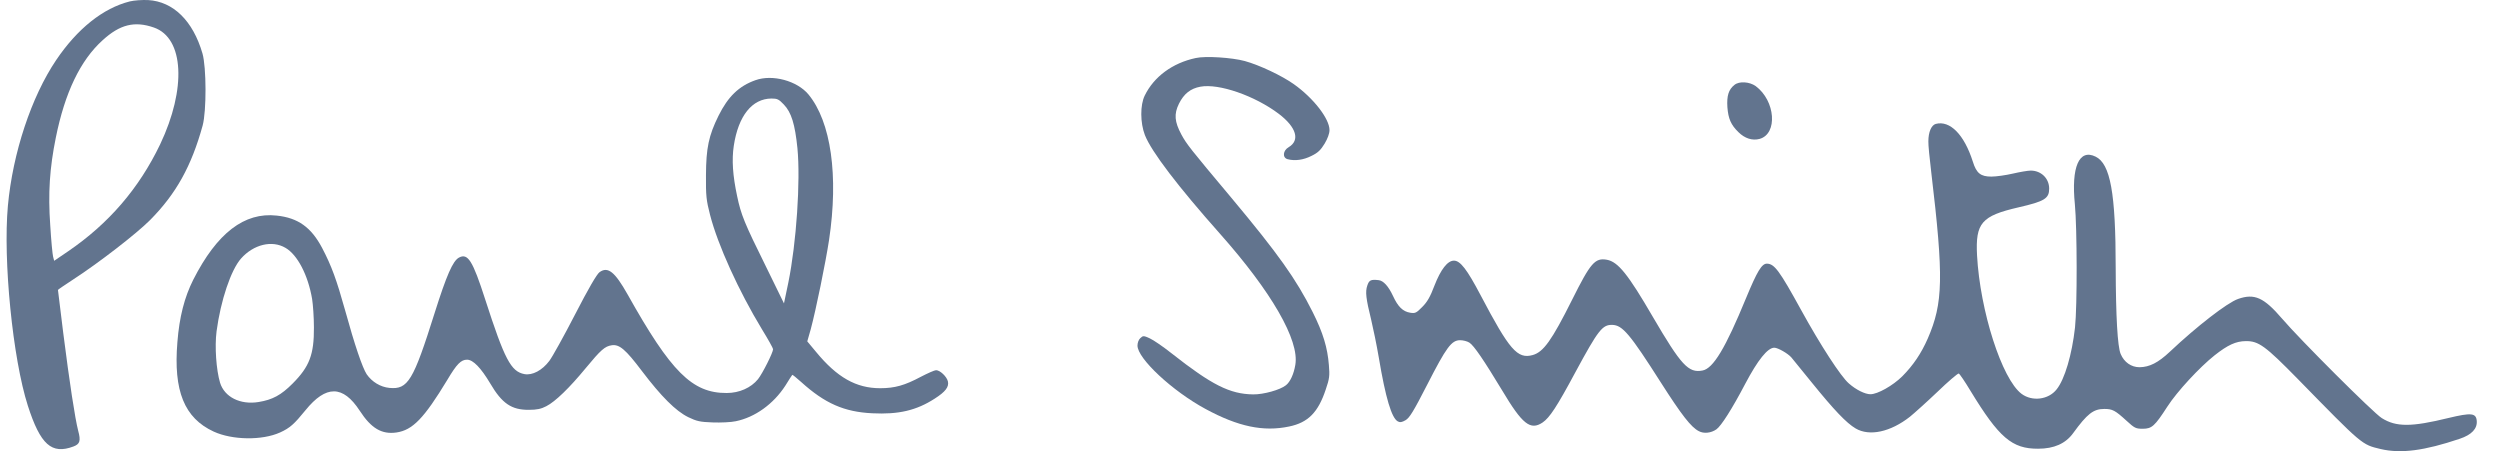
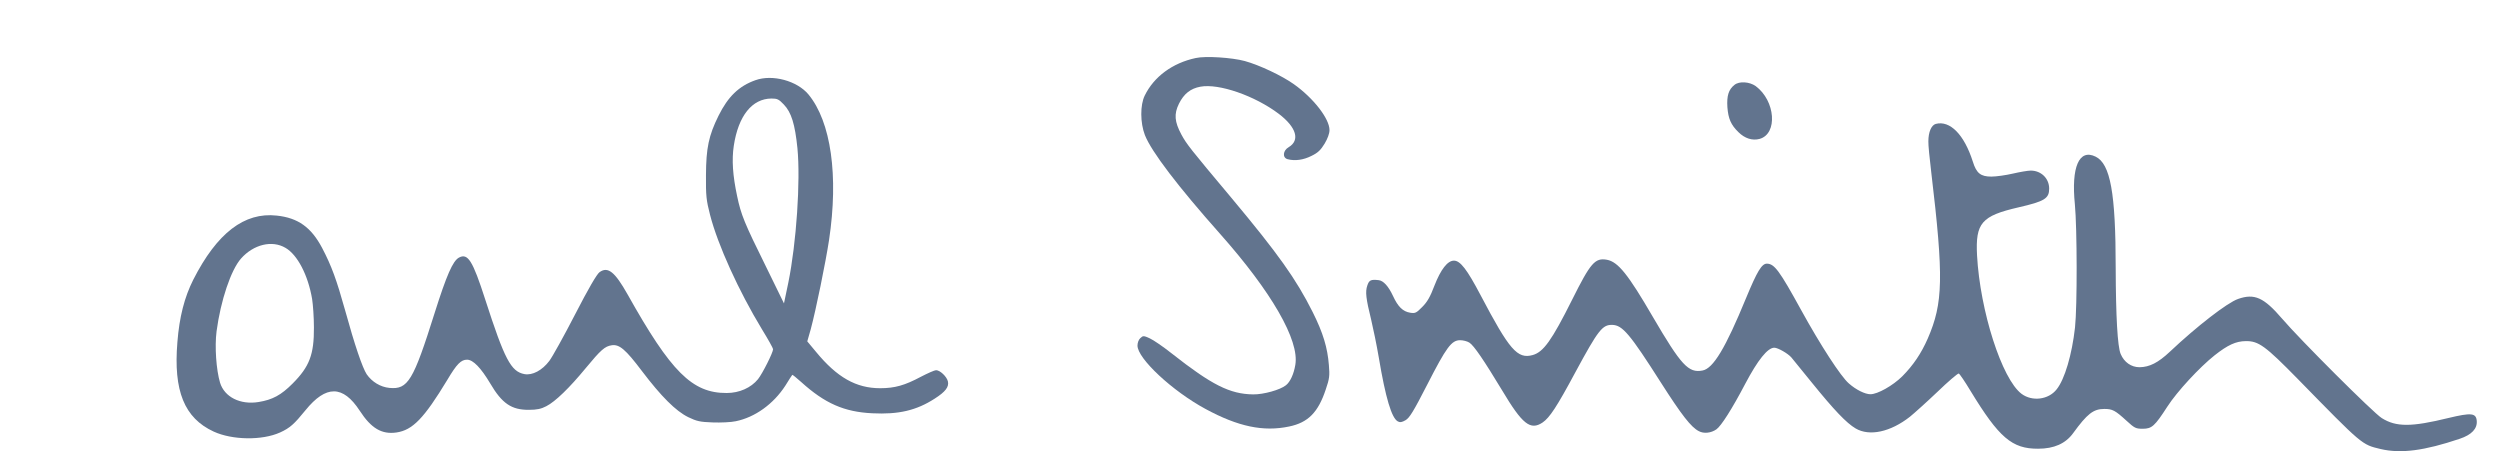
<svg xmlns="http://www.w3.org/2000/svg" width="144" height="26" viewBox="0 0 144 26" fill="none">
  <g clip-path="url(#clip0_1266_1471)">
-     <path d="M7.475 0.082C5.933 0.471 4.453 1.656 3.233 3.463C1.805 5.581 0.734 8.814 0.455 11.849C0.168 14.979 0.734 20.659 1.605 23.373C2.328 25.613 2.972 26.192 4.235 25.716C4.601 25.578 4.662 25.396 4.505 24.817C4.322 24.108 4.008 22.051 3.643 19.18C3.477 17.831 3.338 16.716 3.338 16.699C3.338 16.682 3.721 16.422 4.183 16.12C5.689 15.143 7.858 13.466 8.65 12.67C10.139 11.166 11.028 9.575 11.672 7.232C11.899 6.402 11.89 3.869 11.663 3.082C11.115 1.198 9.983 0.091 8.537 0.004C8.189 -0.013 7.718 0.022 7.475 0.082ZM8.868 1.587C10.601 2.192 10.749 5.105 9.225 8.313C8.006 10.855 6.264 12.878 3.921 14.477L3.12 15.022L3.059 14.788C3.024 14.659 2.946 13.846 2.894 12.973C2.763 11.131 2.859 9.679 3.216 7.924C3.739 5.33 4.627 3.48 5.907 2.321C6.908 1.405 7.753 1.198 8.868 1.587Z" fill="#62748E" />
    <path d="M68.871 3.343C67.539 3.628 66.468 4.415 65.937 5.504C65.667 6.049 65.675 7.077 65.945 7.778C66.32 8.737 67.861 10.752 70.273 13.466C73.243 16.812 74.854 19.605 74.611 21.014C74.523 21.55 74.314 22 74.07 22.19C73.74 22.458 72.773 22.726 72.181 22.717C70.84 22.7 69.795 22.172 67.478 20.348C66.999 19.968 66.442 19.587 66.233 19.492C65.876 19.328 65.841 19.328 65.684 19.475C65.588 19.562 65.519 19.735 65.519 19.907C65.519 20.651 67.53 22.527 69.438 23.556C71.319 24.576 72.773 24.879 74.253 24.567C75.342 24.343 75.925 23.755 76.361 22.441C76.579 21.809 76.596 21.645 76.544 21.031C76.465 20.028 76.213 19.181 75.612 17.979C74.654 16.069 73.626 14.625 70.918 11.383C68.54 8.547 68.349 8.305 68.044 7.743C67.652 7.008 67.617 6.567 67.905 5.979C68.192 5.4 68.575 5.098 69.141 4.994C70.204 4.795 72.276 5.513 73.661 6.559C74.671 7.328 74.898 8.08 74.227 8.478C73.896 8.668 73.853 9.083 74.166 9.17C74.593 9.282 75.081 9.213 75.542 8.979C75.917 8.798 76.073 8.642 76.3 8.271C76.474 7.977 76.579 7.691 76.579 7.492C76.579 6.835 75.647 5.642 74.523 4.847C73.844 4.363 72.546 3.749 71.702 3.516C70.97 3.317 69.438 3.213 68.871 3.343Z" fill="#62748E" />
    <path d="M43.511 4.62C42.562 4.957 41.935 5.562 41.386 6.669C40.821 7.81 40.672 8.528 40.664 10.084C40.655 11.277 40.681 11.528 40.899 12.375C41.343 14.104 42.545 16.75 43.886 18.963C44.243 19.542 44.53 20.061 44.53 20.113C44.53 20.303 43.921 21.514 43.66 21.842C43.259 22.335 42.588 22.637 41.857 22.637C39.871 22.646 38.652 21.427 36.144 16.949C35.412 15.652 35.012 15.332 34.533 15.678C34.376 15.79 33.888 16.629 33.122 18.116C32.477 19.369 31.807 20.571 31.642 20.787C31.232 21.332 30.666 21.635 30.205 21.548C29.43 21.401 29.064 20.701 27.949 17.251C27.226 15.004 26.948 14.563 26.434 14.839C26.085 15.029 25.728 15.833 25.032 18.038C23.804 21.937 23.499 22.447 22.428 22.343C21.914 22.292 21.426 21.998 21.121 21.557C20.878 21.185 20.433 19.888 19.876 17.865C19.388 16.119 19.101 15.323 18.552 14.277C17.925 13.093 17.168 12.548 15.94 12.418C14.076 12.211 12.5 13.421 11.133 16.11C10.627 17.113 10.331 18.254 10.218 19.707C9.983 22.516 10.619 24.081 12.308 24.859C13.379 25.352 15.095 25.378 16.131 24.911C16.697 24.652 16.941 24.436 17.594 23.632C18.779 22.171 19.754 22.179 20.721 23.658C21.383 24.678 21.992 25.032 22.837 24.911C23.769 24.773 24.422 24.099 25.763 21.885C26.312 20.96 26.556 20.718 26.904 20.718C27.252 20.718 27.705 21.194 28.236 22.084C28.916 23.243 29.464 23.614 30.466 23.606C30.919 23.606 31.171 23.554 31.467 23.398C31.99 23.13 32.8 22.343 33.732 21.211C34.611 20.148 34.838 19.949 35.23 19.888C35.674 19.819 36.031 20.122 36.971 21.367C38.086 22.836 38.922 23.675 39.645 24.029C40.133 24.263 40.315 24.306 41.047 24.332C41.508 24.349 42.109 24.323 42.379 24.263C43.485 24.038 44.548 23.277 45.236 22.214C45.436 21.885 45.619 21.609 45.636 21.591C45.645 21.574 45.88 21.764 46.15 22.006C47.509 23.234 48.623 23.727 50.243 23.805C51.759 23.882 52.786 23.64 53.831 22.966C54.458 22.568 54.676 22.283 54.598 21.963C54.528 21.686 54.145 21.323 53.918 21.323C53.831 21.323 53.439 21.496 53.039 21.704C52.116 22.197 51.541 22.361 50.696 22.361C49.312 22.361 48.214 21.738 47.004 20.269L46.499 19.663L46.699 18.963C46.995 17.865 47.552 15.142 47.753 13.828C48.31 10.119 47.866 7.015 46.568 5.441C45.915 4.655 44.496 4.266 43.511 4.62ZM45.149 6.021C45.584 6.47 45.793 7.162 45.932 8.537C46.115 10.413 45.871 14.001 45.41 16.266L45.157 17.476L44.121 15.358C42.876 12.842 42.684 12.375 42.458 11.294C42.205 10.11 42.144 9.211 42.266 8.398C42.527 6.669 43.32 5.684 44.435 5.675C44.774 5.675 44.861 5.718 45.149 6.021ZM16.445 14.277C17.133 14.675 17.742 15.842 17.977 17.217C18.03 17.545 18.082 18.289 18.082 18.859C18.091 20.416 17.829 21.116 16.854 22.093C16.192 22.759 15.696 23.026 14.895 23.156C13.841 23.329 12.927 22.871 12.674 22.041C12.456 21.306 12.36 19.966 12.474 19.084C12.709 17.312 13.301 15.548 13.884 14.891C14.607 14.078 15.67 13.819 16.445 14.277Z" fill="#62748E" />
    <path d="M99.907 4.888C99.568 5.156 99.455 5.511 99.498 6.177C99.55 6.834 99.698 7.188 100.134 7.612C100.5 7.975 100.935 8.113 101.353 8.001C102.407 7.707 102.268 5.805 101.127 4.958C100.77 4.707 100.186 4.664 99.907 4.888Z" fill="#62748E" />
    <path d="M111.5 7.137C111.248 7.207 111.074 7.604 111.074 8.14C111.065 8.33 111.143 9.126 111.239 9.913C111.962 15.99 111.927 17.46 111.039 19.5C110.664 20.356 110.203 21.039 109.576 21.671C109.027 22.215 108.148 22.708 107.738 22.708C107.425 22.708 106.902 22.449 106.493 22.085C106.031 21.688 104.864 19.89 103.75 17.866C102.496 15.584 102.208 15.195 101.773 15.186C101.477 15.186 101.215 15.619 100.571 17.175C99.387 20.054 98.681 21.23 98.063 21.342C97.253 21.498 96.835 21.039 95.206 18.256C93.778 15.8 93.203 15.083 92.559 14.962C91.871 14.841 91.618 15.134 90.556 17.261C89.38 19.613 88.901 20.279 88.283 20.451C87.403 20.694 86.942 20.157 85.287 17.011C84.495 15.506 84.112 15.013 83.746 15.013C83.38 15.013 82.988 15.515 82.622 16.457C82.378 17.106 82.204 17.4 81.917 17.685C81.577 18.031 81.516 18.057 81.229 18.013C80.802 17.944 80.523 17.668 80.236 17.045C79.975 16.483 79.679 16.163 79.409 16.137C78.956 16.085 78.86 16.137 78.756 16.449C78.634 16.803 78.677 17.192 78.982 18.428C79.095 18.904 79.296 19.872 79.418 20.59C79.809 22.924 80.158 24.083 80.515 24.273C80.637 24.342 80.75 24.325 80.959 24.204C81.185 24.074 81.412 23.711 82.213 22.146C83.31 20.002 83.606 19.596 84.103 19.596C84.277 19.596 84.512 19.656 84.634 19.734C84.895 19.898 85.47 20.745 86.515 22.474C87.691 24.446 88.152 24.809 88.858 24.333C89.258 24.057 89.668 23.443 90.739 21.446C92.062 18.999 92.298 18.696 92.872 18.714C93.456 18.731 93.883 19.233 95.677 22.051C96.87 23.918 97.41 24.61 97.854 24.835C98.141 24.99 98.55 24.947 98.864 24.731C99.143 24.532 99.761 23.564 100.528 22.103C101.25 20.737 101.816 20.028 102.2 20.028C102.409 20.028 102.992 20.365 103.184 20.59C103.227 20.65 103.758 21.299 104.351 22.025C105.64 23.616 106.354 24.368 106.885 24.679C107.677 25.146 108.888 24.887 110.011 24.005C110.246 23.815 110.961 23.175 111.588 22.578C112.215 21.973 112.772 21.498 112.824 21.515C112.876 21.532 113.181 21.982 113.503 22.518C115.141 25.206 115.89 25.855 117.396 25.846C118.311 25.846 118.973 25.552 119.408 24.956C120.227 23.832 120.575 23.555 121.211 23.555C121.681 23.555 121.838 23.642 122.482 24.23C122.952 24.662 123.022 24.696 123.423 24.696C123.945 24.696 124.111 24.549 124.842 23.417C125.4 22.552 126.697 21.152 127.559 20.469C128.326 19.864 128.787 19.656 129.353 19.648C130.094 19.639 130.477 19.916 132.358 21.835C136.094 25.656 136.033 25.604 137.122 25.864C138.297 26.14 139.647 25.959 141.676 25.276C142.373 25.042 142.704 24.688 142.66 24.23C142.617 23.789 142.338 23.763 141.04 24.074C138.889 24.601 138.019 24.601 137.191 24.083C136.712 23.789 132.48 19.561 131.452 18.359C130.398 17.132 129.858 16.89 128.918 17.218C128.291 17.434 126.532 18.8 124.982 20.261C124.311 20.892 123.815 21.143 123.24 21.152C122.761 21.152 122.352 20.866 122.151 20.391C121.968 19.959 121.873 18.212 121.864 15.446C121.864 11.114 121.559 9.437 120.706 9.022C119.756 8.555 119.295 9.619 119.513 11.771C119.643 13.146 119.652 17.65 119.521 18.861C119.347 20.417 118.929 21.852 118.459 22.431C117.988 23.028 117.048 23.14 116.438 22.682C115.306 21.826 114.052 17.91 113.878 14.711C113.782 12.843 114.131 12.437 116.264 11.944C117.771 11.598 118.032 11.434 118.032 10.864C118.032 10.276 117.57 9.826 116.97 9.826C116.813 9.826 116.351 9.904 115.942 9.999C115.533 10.094 114.975 10.172 114.705 10.172C114.087 10.172 113.843 9.982 113.634 9.307C113.138 7.751 112.319 6.921 111.5 7.137Z" fill="#62748E" />
  </g>
  <defs>
    <clipPath id="clip0_1266_1471">
      <rect width="143" height="26" fill="white" transform="translate(0.38)" />
    </clipPath>
  </defs>
</svg>